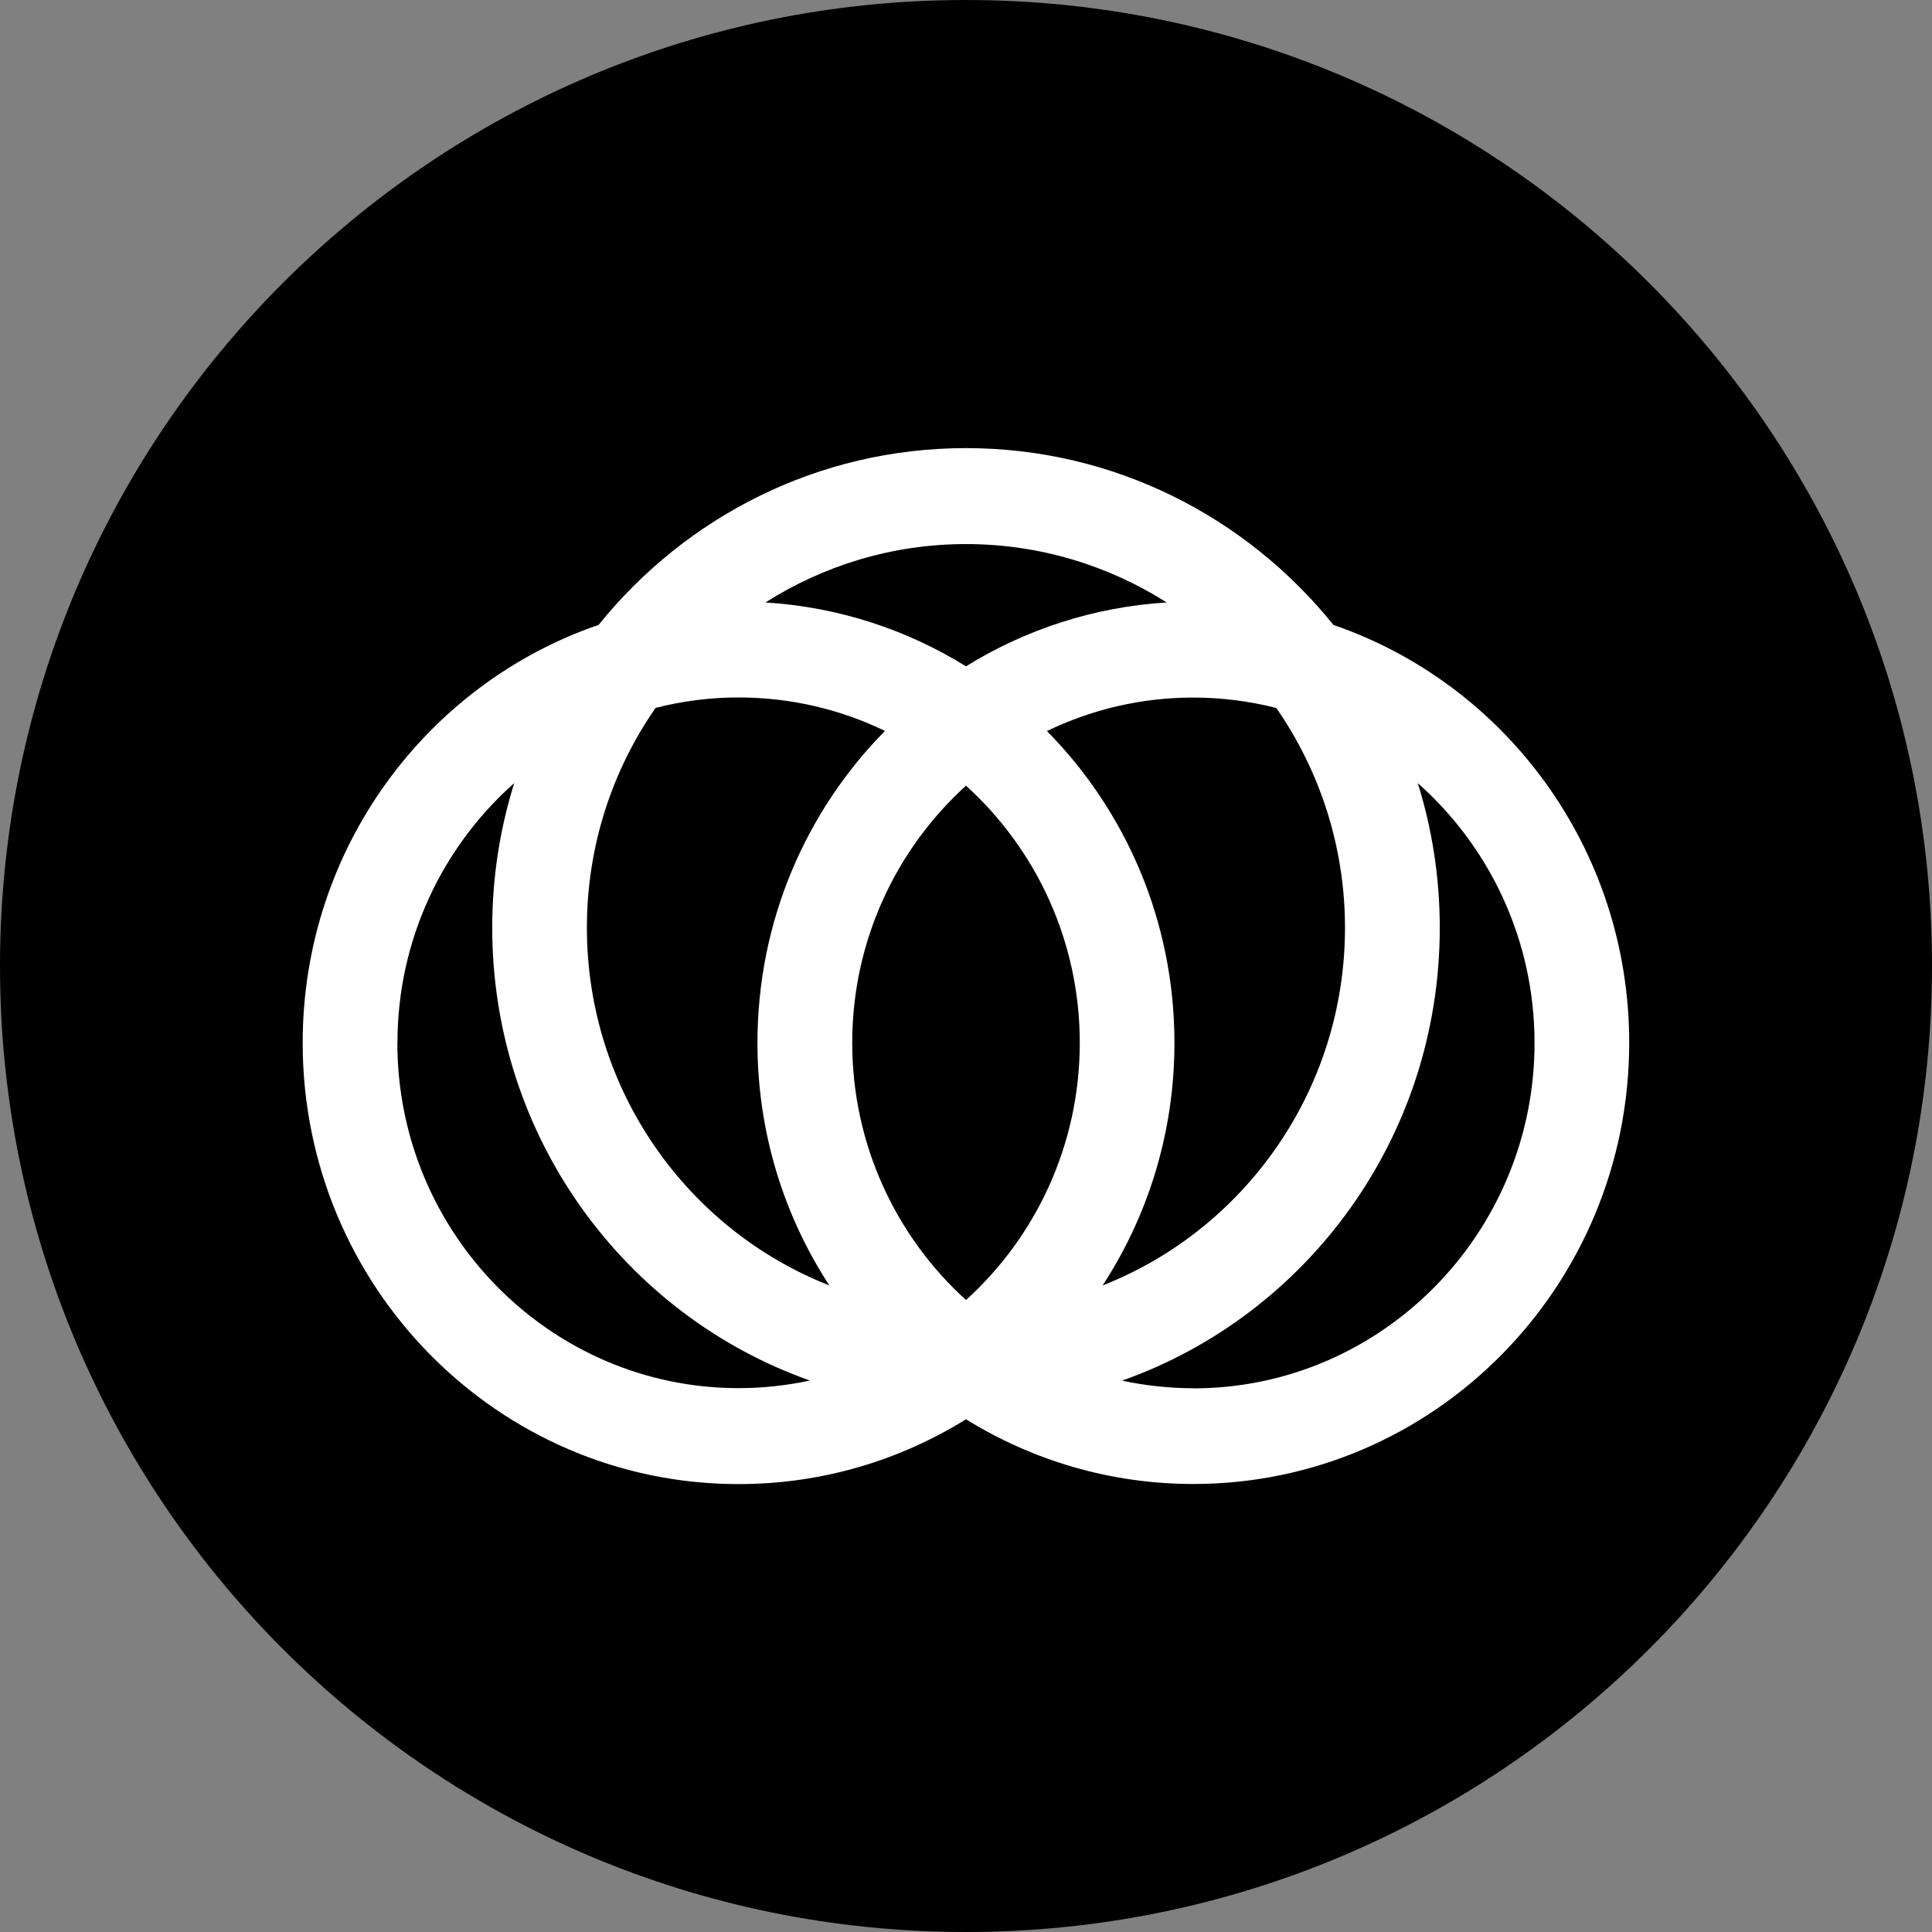
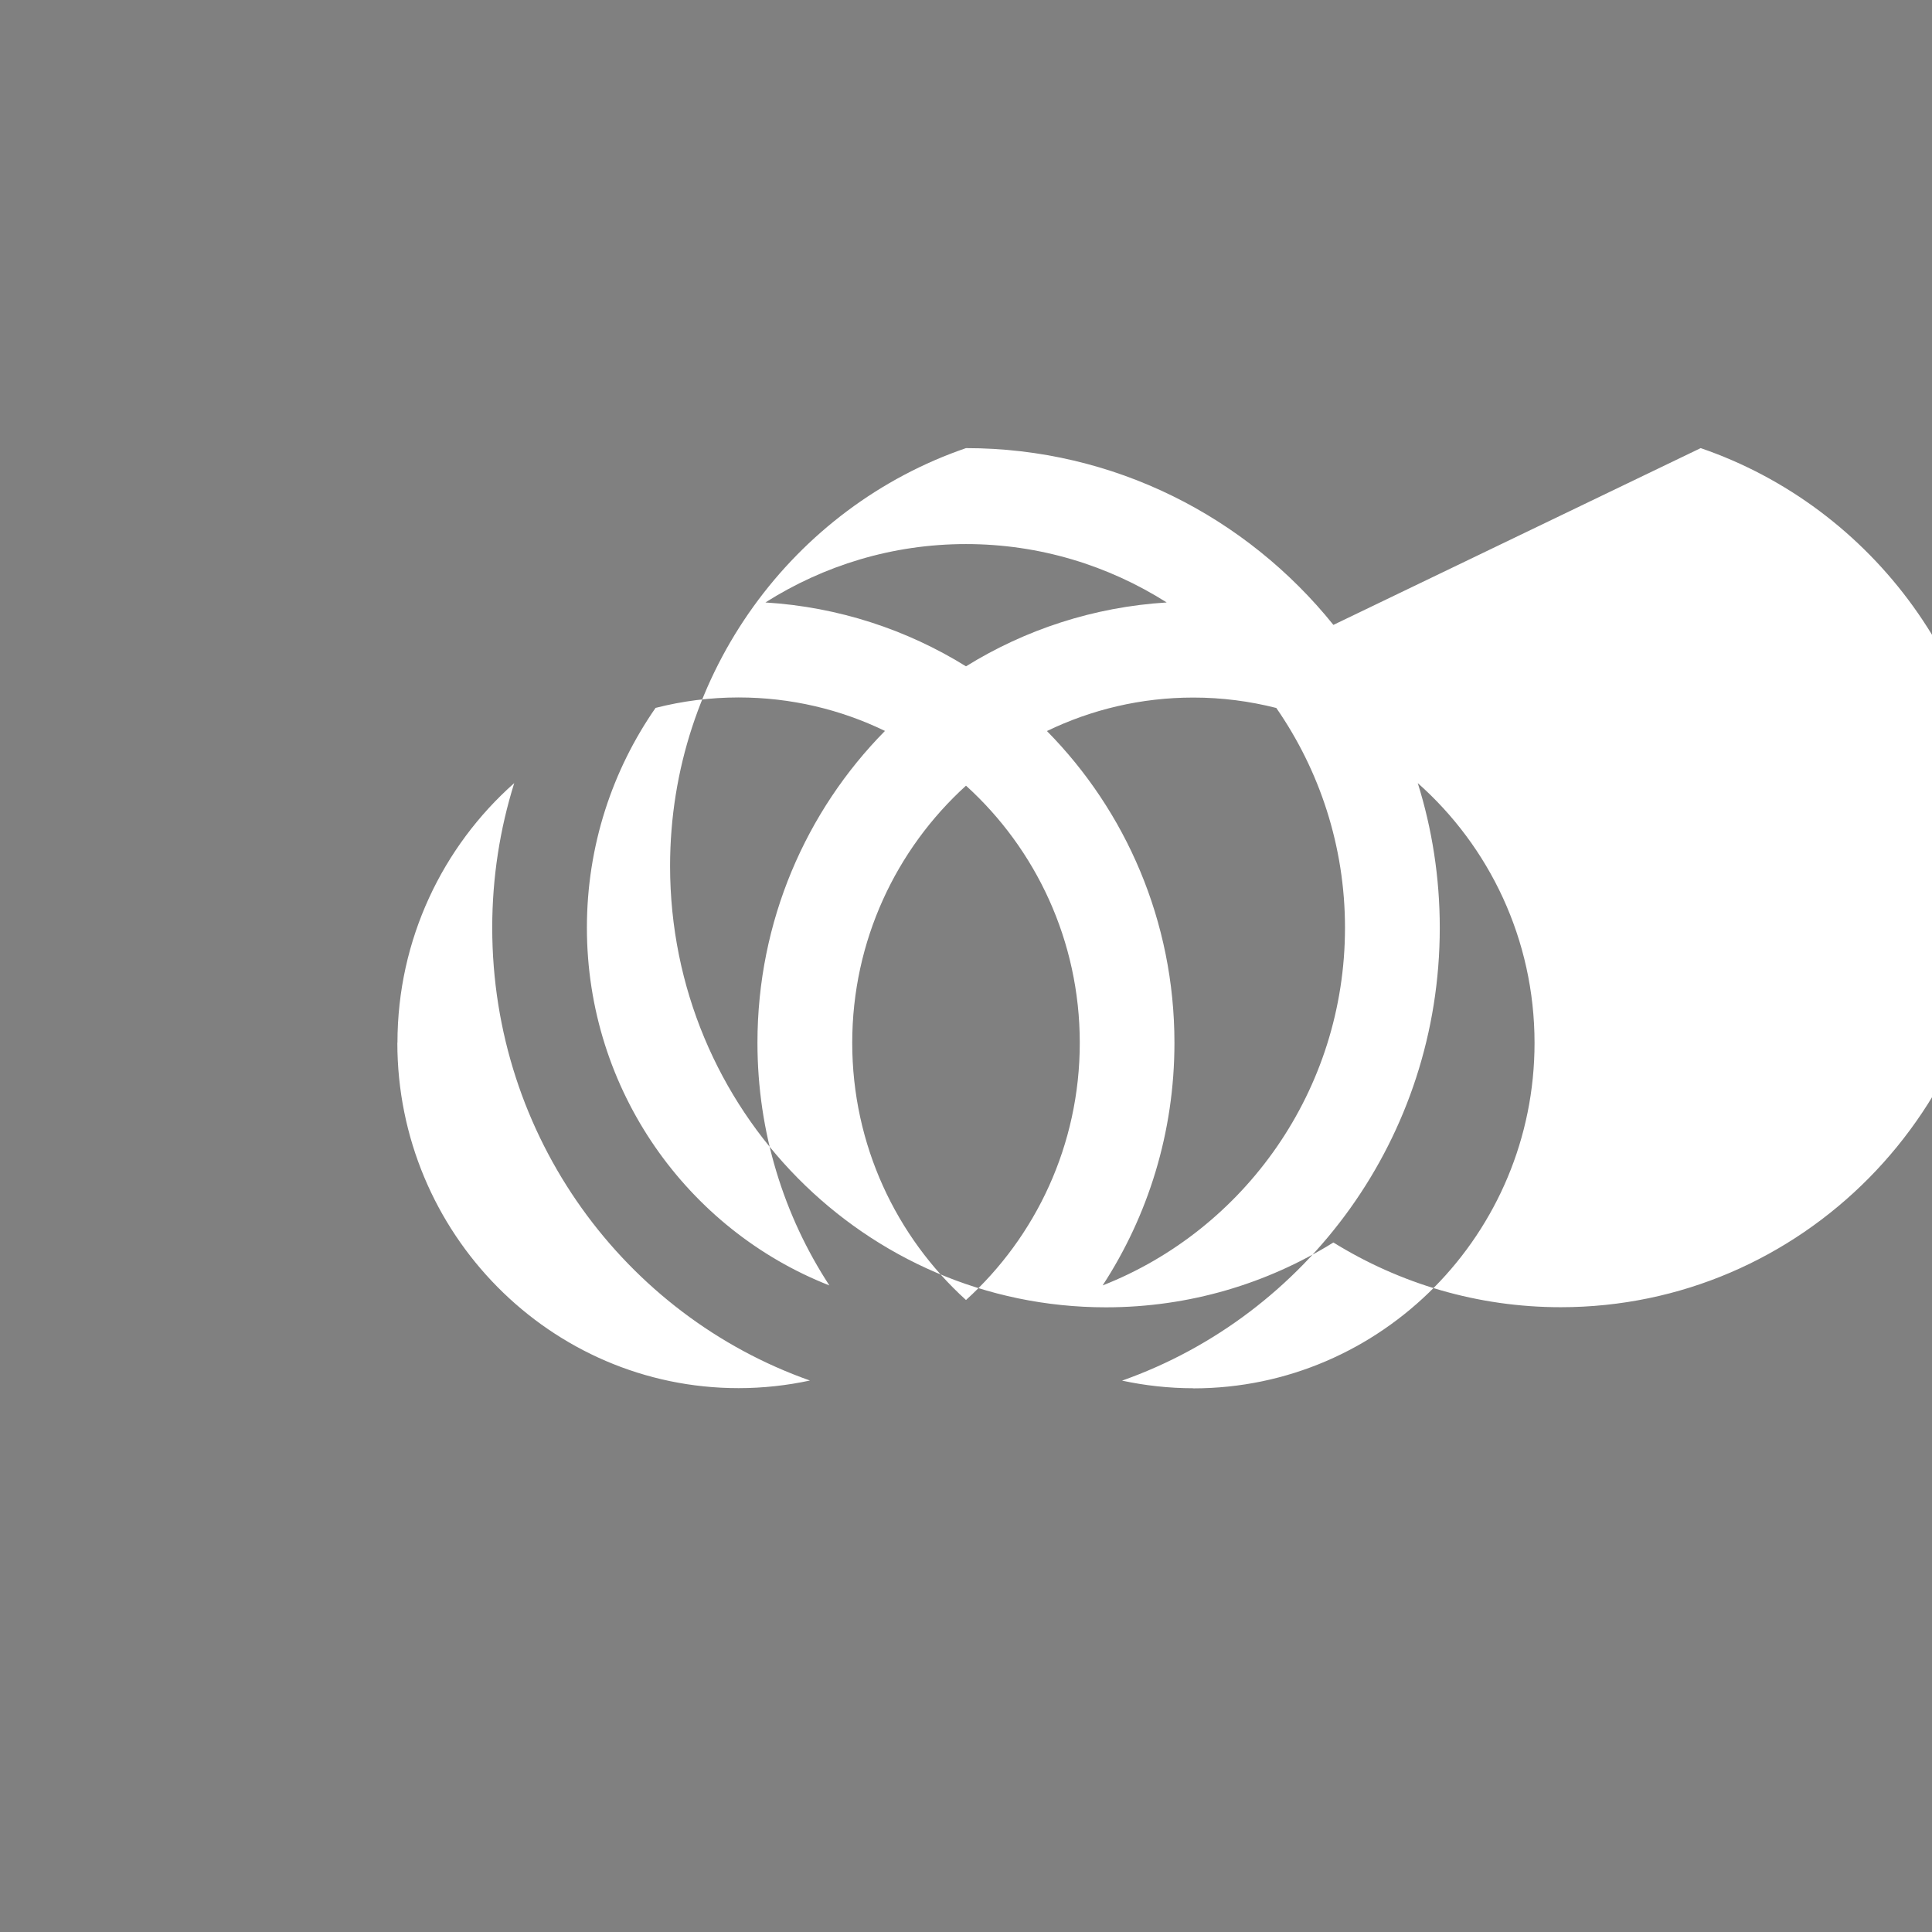
<svg xmlns="http://www.w3.org/2000/svg" id="_Слой_2" data-name="Слой 2" viewBox="0 0 180 180">
  <rect x="0" y="0" width="180" height="180" fill="#808080" stroke="none" />
  <defs>
    <style>
      .cls-1 {
        fill: #fff;
      }
    </style>
  </defs>
  <g id="_Слой_1-2" data-name="Слой 1">
    <g>
-       <path d="m90,180c49.71,0,90-40.29,90-90S139.71,0,90,0,0,40.29,0,90s40.29,90,90,90Z" />
-       <path class="cls-1" d="m124.23,58.22c-8.09-10.05-20.42-16.47-34.23-16.47s-26.13,6.42-34.23,16.47c-16.03,5.5-27.57,20.85-27.57,38.94,0,22.7,18.18,41.11,40.61,41.11,7.77,0,15.02-2.21,21.19-6.04,6.17,3.82,13.42,6.03,21.18,6.03,22.43,0,40.61-18.4,40.61-41.11,0-18.08-11.54-33.43-27.57-38.93Zm1.08,28.21c0,15.17-9.39,28.15-22.58,33.33,4.23-6.49,6.69-14.25,6.69-22.6,0-11.34-4.54-21.61-11.88-29.05,4.14-2,8.76-3.12,13.64-3.12,2.66,0,5.25.34,7.73.97,4.02,5.8,6.4,12.87,6.4,20.48Zm-64.22-20.48c2.47-.63,5.06-.97,7.72-.97,4.88,0,9.51,1.12,13.64,3.12-7.34,7.44-11.88,17.71-11.88,29.05,0,8.36,2.47,16.13,6.7,22.61-13.2-5.18-22.59-18.16-22.59-33.33,0-7.62,2.37-14.68,6.4-20.48Zm39.51,31.21c0,9.51-4.1,18.07-10.6,23.96-6.5-5.9-10.6-14.45-10.6-23.96,0-9.51,4.1-18.06,10.6-23.96,6.5,5.89,10.6,14.45,10.6,23.96Zm8.1-41.03c-6.82.42-13.2,2.54-18.7,5.95-5.5-3.41-11.87-5.53-18.69-5.95,5.43-3.44,11.83-5.44,18.69-5.44s13.27,2,18.7,5.44Zm-71.67,41.03c0-9.64,4.22-18.3,10.88-24.2-1.33,4.25-2.05,8.78-2.05,13.47,0,19.52,12.37,36.11,29.6,42.19-2.14.46-4.37.71-6.65.71-17.53,0-31.79-14.43-31.79-32.18Zm74.16,32.18c-2.28,0-4.5-.25-6.65-.71,17.23-6.09,29.6-22.67,29.6-42.19,0-4.7-.72-9.23-2.05-13.48,6.66,5.9,10.88,14.56,10.88,24.21,0,17.74-14.26,32.18-31.79,32.18Z" />
+       <path class="cls-1" d="m124.23,58.22c-8.09-10.05-20.42-16.47-34.23-16.47c-16.03,5.5-27.57,20.85-27.57,38.94,0,22.7,18.18,41.11,40.61,41.11,7.77,0,15.02-2.21,21.19-6.04,6.17,3.82,13.42,6.03,21.18,6.03,22.43,0,40.61-18.4,40.61-41.11,0-18.08-11.54-33.43-27.57-38.93Zm1.08,28.21c0,15.17-9.39,28.15-22.58,33.33,4.23-6.49,6.69-14.25,6.69-22.6,0-11.34-4.54-21.61-11.88-29.05,4.14-2,8.76-3.12,13.64-3.12,2.66,0,5.25.34,7.73.97,4.02,5.8,6.4,12.87,6.4,20.48Zm-64.22-20.48c2.47-.63,5.06-.97,7.72-.97,4.88,0,9.51,1.12,13.64,3.12-7.34,7.44-11.88,17.71-11.88,29.05,0,8.36,2.47,16.13,6.7,22.61-13.2-5.18-22.59-18.16-22.59-33.33,0-7.62,2.37-14.68,6.4-20.48Zm39.51,31.21c0,9.51-4.1,18.07-10.6,23.96-6.5-5.9-10.6-14.45-10.6-23.96,0-9.51,4.1-18.06,10.6-23.96,6.5,5.89,10.6,14.45,10.6,23.96Zm8.1-41.03c-6.82.42-13.2,2.54-18.7,5.95-5.5-3.41-11.87-5.53-18.69-5.95,5.43-3.44,11.83-5.44,18.69-5.44s13.27,2,18.7,5.44Zm-71.67,41.03c0-9.64,4.22-18.3,10.88-24.2-1.33,4.25-2.05,8.78-2.05,13.47,0,19.52,12.37,36.11,29.6,42.19-2.14.46-4.37.71-6.65.71-17.53,0-31.79-14.43-31.79-32.18Zm74.16,32.18c-2.28,0-4.5-.25-6.65-.71,17.23-6.09,29.6-22.67,29.6-42.19,0-4.7-.72-9.23-2.05-13.48,6.66,5.9,10.88,14.56,10.88,24.21,0,17.74-14.26,32.18-31.79,32.18Z" />
    </g>
  </g>
</svg>